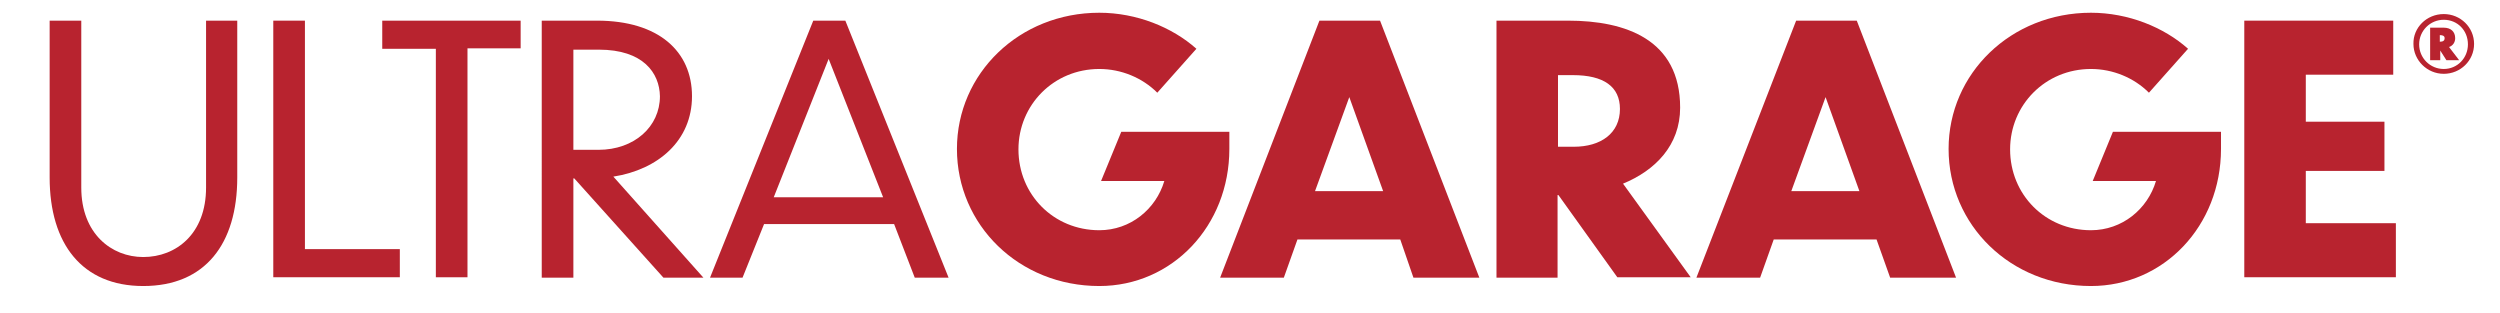
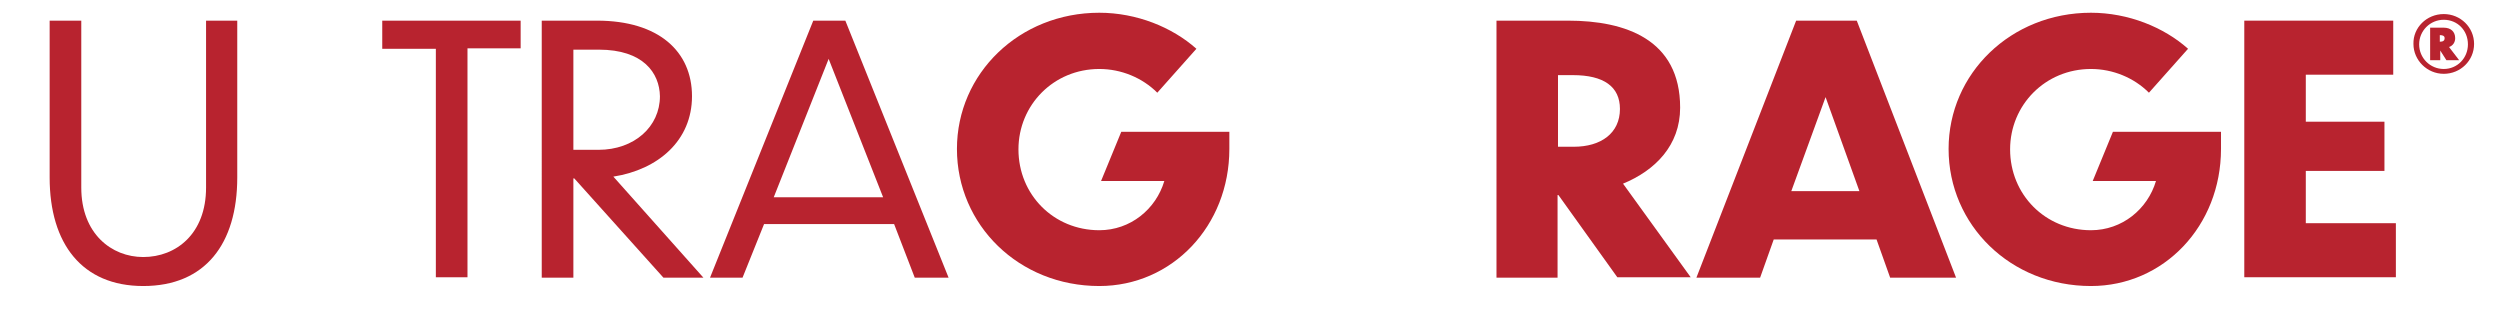
<svg xmlns="http://www.w3.org/2000/svg" version="1.1" x="0px" y="0px" viewBox="0 0 569 71.2" enable-background="new 0 0 569 71.2" xml:space="preserve">
  <g>
    <g>
      <path fill="#B8232F" d="M32.6,65.1c-13.9,0-21.3-9.6-21.3-24.7V4.7h7.2v38c0,10.5,6.9,15.8,14.1,15.8c7.5,0,14.3-5.3,14.3-15.8    v-38H54v35.7C54,55.5,46.7,65.1,32.6,65.1z" />
-       <path fill="#B8232F" d="M69.4,4.7v52H91v6.4H62.2V4.7H69.4z" />
      <path fill="#B8232F" d="M99.2,11.1H87V4.7h31.5V11h-12.1v52.1h-7.2C99.2,63.1,99.2,11.1,99.2,11.1z" />
      <path fill="#B8232F" d="M130.7,40.6h-0.2v22.6h-7.2V4.7h12.6c14,0,21.6,7,21.6,17.2c0,10.1-7.7,16.7-17.9,18.3l20.5,23H151    L130.7,40.6z M130.5,11.3v22.8h5.7c8.2,0,14-5.3,14-12.2c-0.1-5.3-3.8-10.6-13.9-10.6H130.5z" />
      <path fill="#B8232F" d="M203.5,51h-29.6L169,63.2h-7.4l23.5-58.5h7.3l23.5,58.5h-7.7L203.5,51z M201,44.9l-12.4-31.5l-12.5,31.5    H201z" />
      <path fill="#B8232F" d="M250.2,65.1c-18.3,0-32.4-13.9-32.4-31.2c0-17.2,14.2-31,32.4-31c8.5,0,16.6,3.3,22.1,8.2l-8.9,10    c-3.4-3.4-8.2-5.4-13.2-5.4c-10.4,0-18.4,8.2-18.4,18.3c0,10.3,8,18.4,18.4,18.4c7.1,0,12.9-4.8,14.8-11.2h-14.4l4.6-11.2h24.6    v3.9C279.8,51.4,266.8,65.1,250.2,65.1z" />
-       <path fill="#B8232F" d="M318.7,54.5h-23.4l-3.1,8.7h-14.5l22.6-58.5h13.8l22.6,58.5h-15L318.7,54.5z M314.8,43.5l-7.7-21.4    l-7.8,21.4C299.3,43.5,314.8,43.5,314.8,43.5z" />
      <path fill="#B8232F" d="M354.7,44.4h-0.2v18.8h-13.9V4.7h16.3c13.1,0,25.5,4.3,25.5,19.8c0,8.6-5.7,14.3-13,17.3l15.4,21.3h-16.7    L354.7,44.4z M354.6,17.1v16.3h3.6c6.2,0,10.5-3.1,10.5-8.6c0-5.1-3.7-7.7-10.7-7.7C358,17.1,354.6,17.1,354.6,17.1z" />
      <path fill="#B8232F" d="M427.1,54.5h-23.4l-3.1,8.7h-14.5l22.7-58.5h13.8l22.6,58.5h-15L427.1,54.5z M423.2,43.5l-7.7-21.4    l-7.8,21.4C407.7,43.5,423.2,43.5,423.2,43.5z" />
      <path fill="#B8232F" d="M475.9,65.1c-18.3,0-32.4-13.9-32.4-31.2c0-17.2,14.2-31,32.4-31c8.5,0,16.6,3.3,22.1,8.2l-8.9,10    c-3.4-3.4-8.2-5.4-13.2-5.4c-10.4,0-18.4,8.2-18.4,18.3c0,10.3,8,18.4,18.4,18.4c7.1,0,12.9-4.8,14.8-11.2h-14.4l4.6-11.2h24.6    v3.9C505.5,51.4,492.5,65.1,475.9,65.1z" />
      <path fill="#B8232F" d="M510.8,4.7h33.9V17h-19.9v10.7h17.9v11.2h-17.9v11.9h20.5v12.3h-34.5V4.7z" />
      <g>
        <path fill="#B8232F" d="M556.2,3.2c3.8,0,6.9,3,6.9,6.8s-3.1,6.8-6.9,6.8c-3.8,0-6.9-3.1-6.9-6.8C549.2,6.3,552.3,3.2,556.2,3.2z      M556.2,4.5c-3.1,0-5.6,2.5-5.6,5.6s2.5,5.6,5.6,5.6s5.5-2.5,5.5-5.6C561.7,6.9,559.3,4.5,556.2,4.5z M557.4,10.7l2.3,3h-2.9     l-1.4-2.2v2.2h-2.3V6.3h3.1c1.6,0,2.6,0.9,2.6,2.4C558.8,9.6,558.3,10.4,557.4,10.7L557.4,10.7z M555.3,9.5L555.3,9.5     c0.8,0,1.1-0.3,1.1-0.8S556,8,555.4,8h-0.1V9.5z" />
      </g>
    </g>
  </g>
</svg>